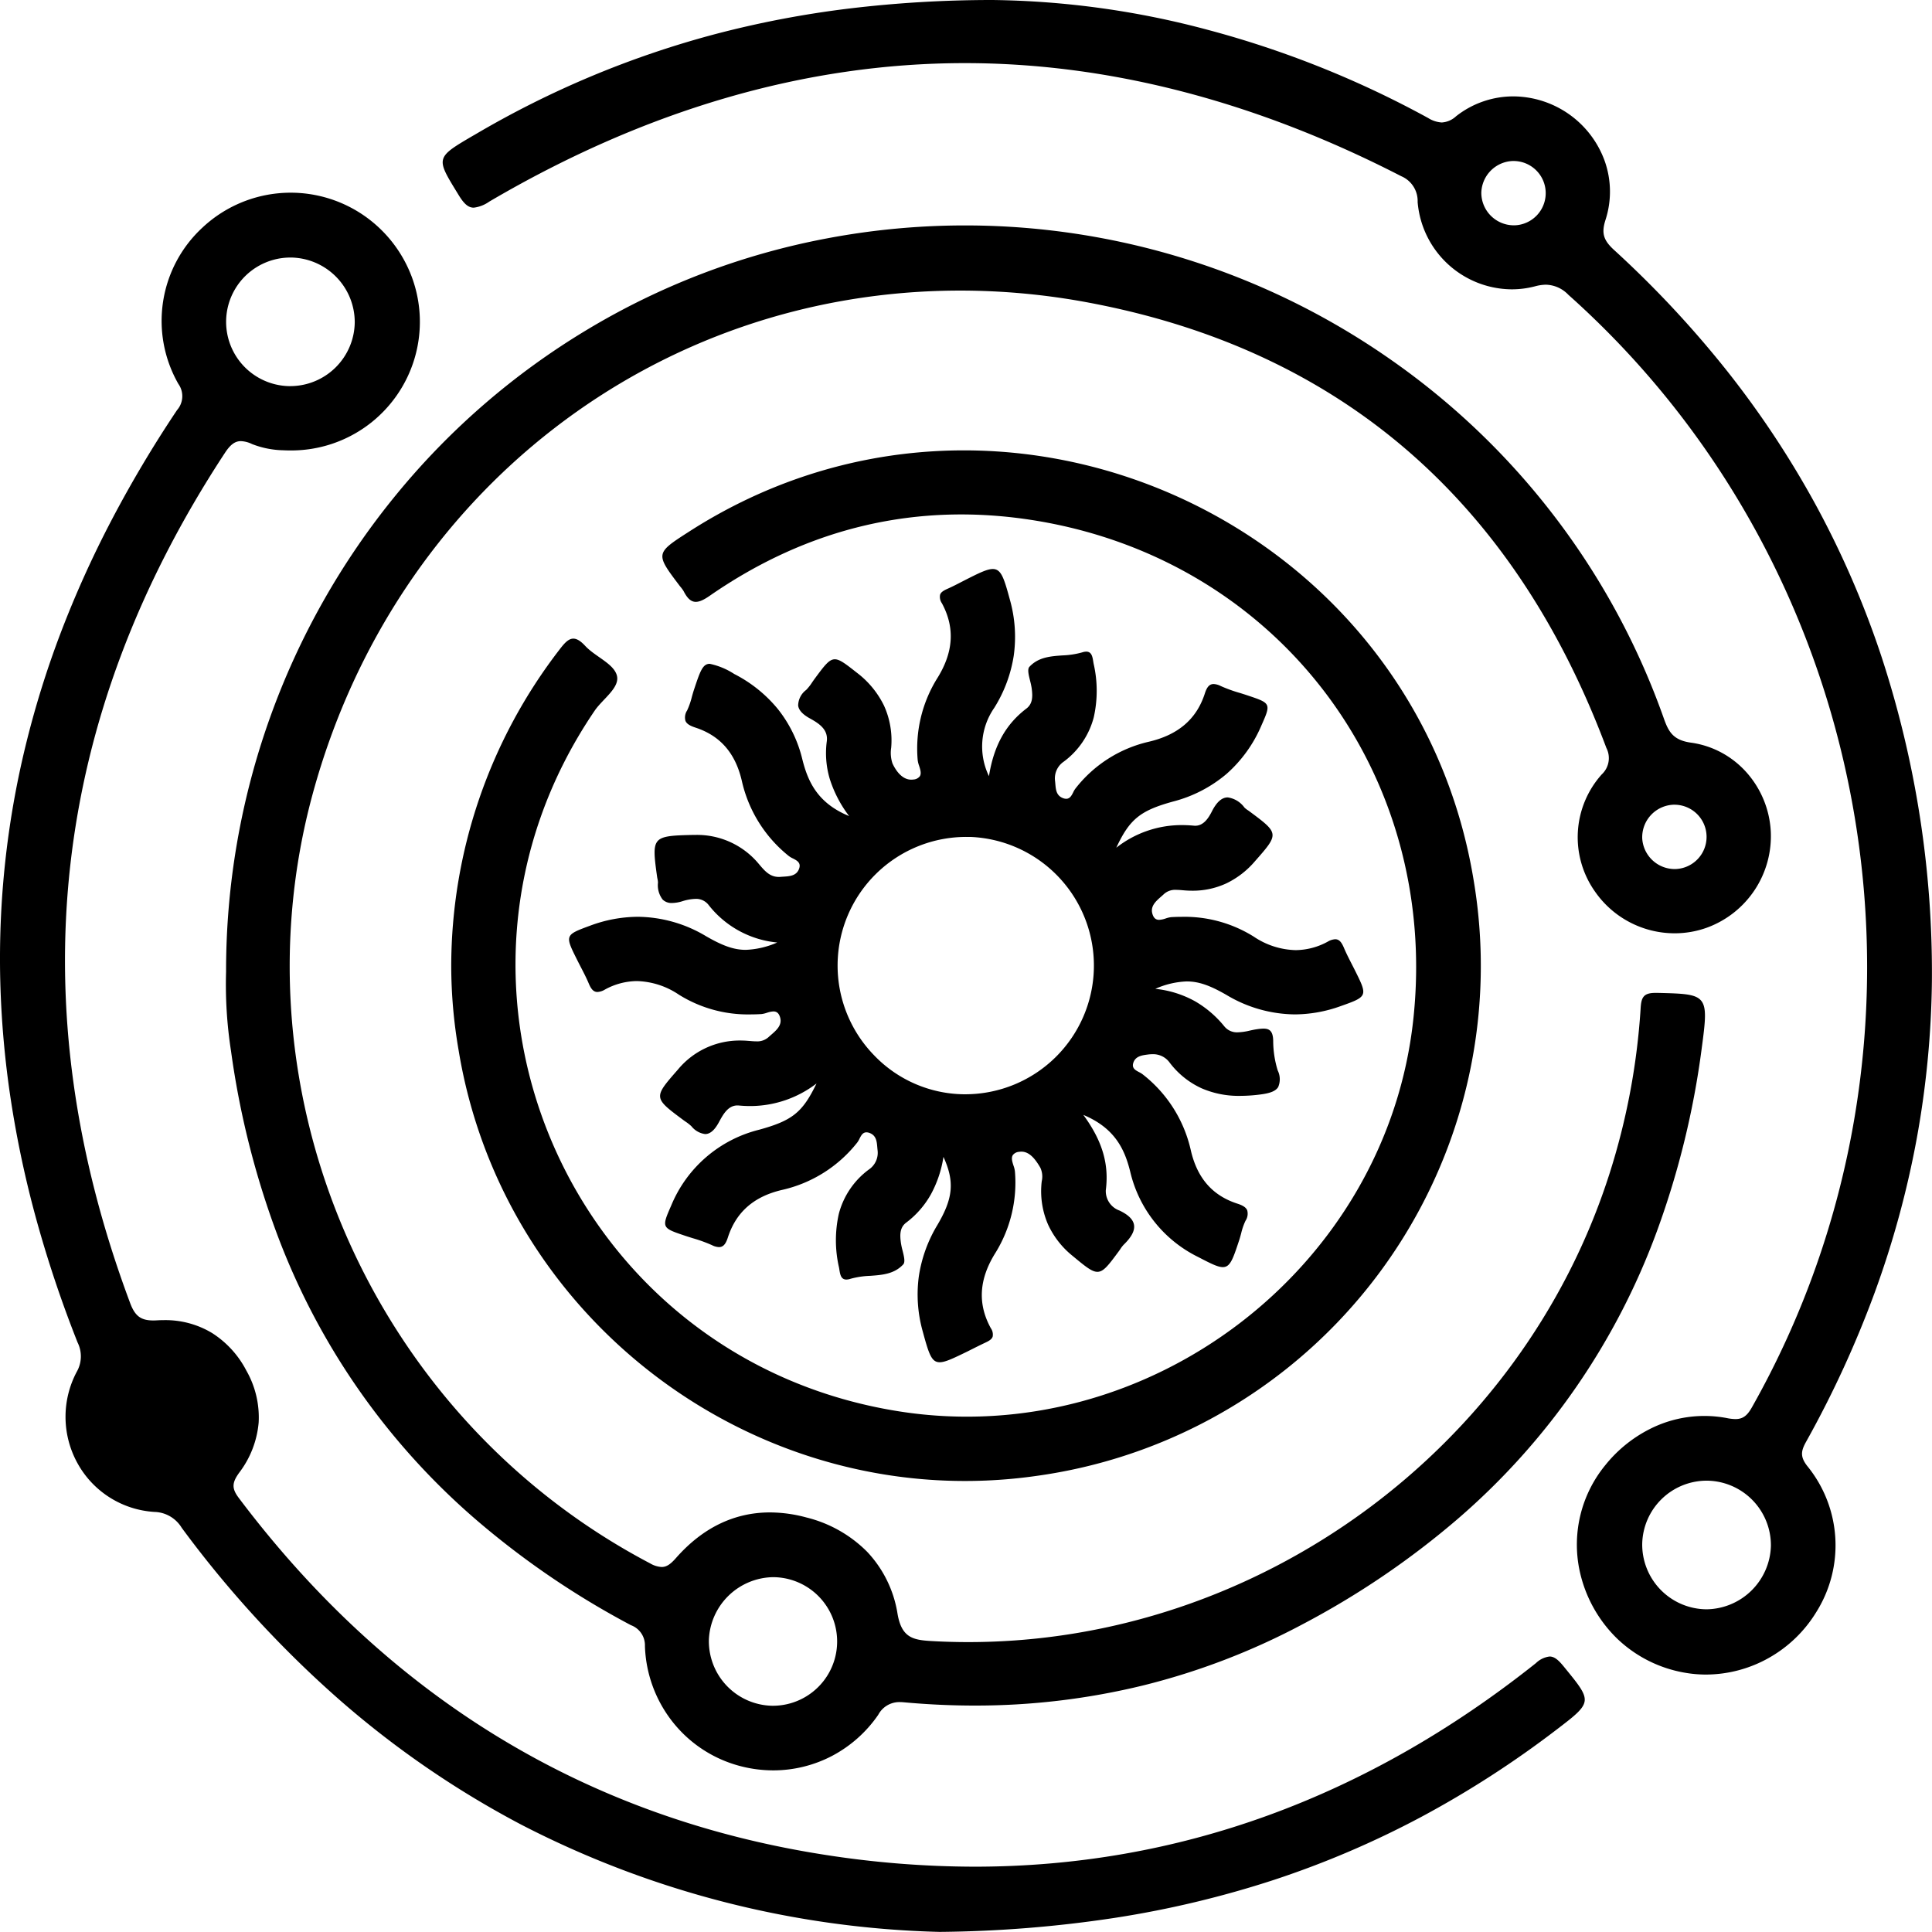
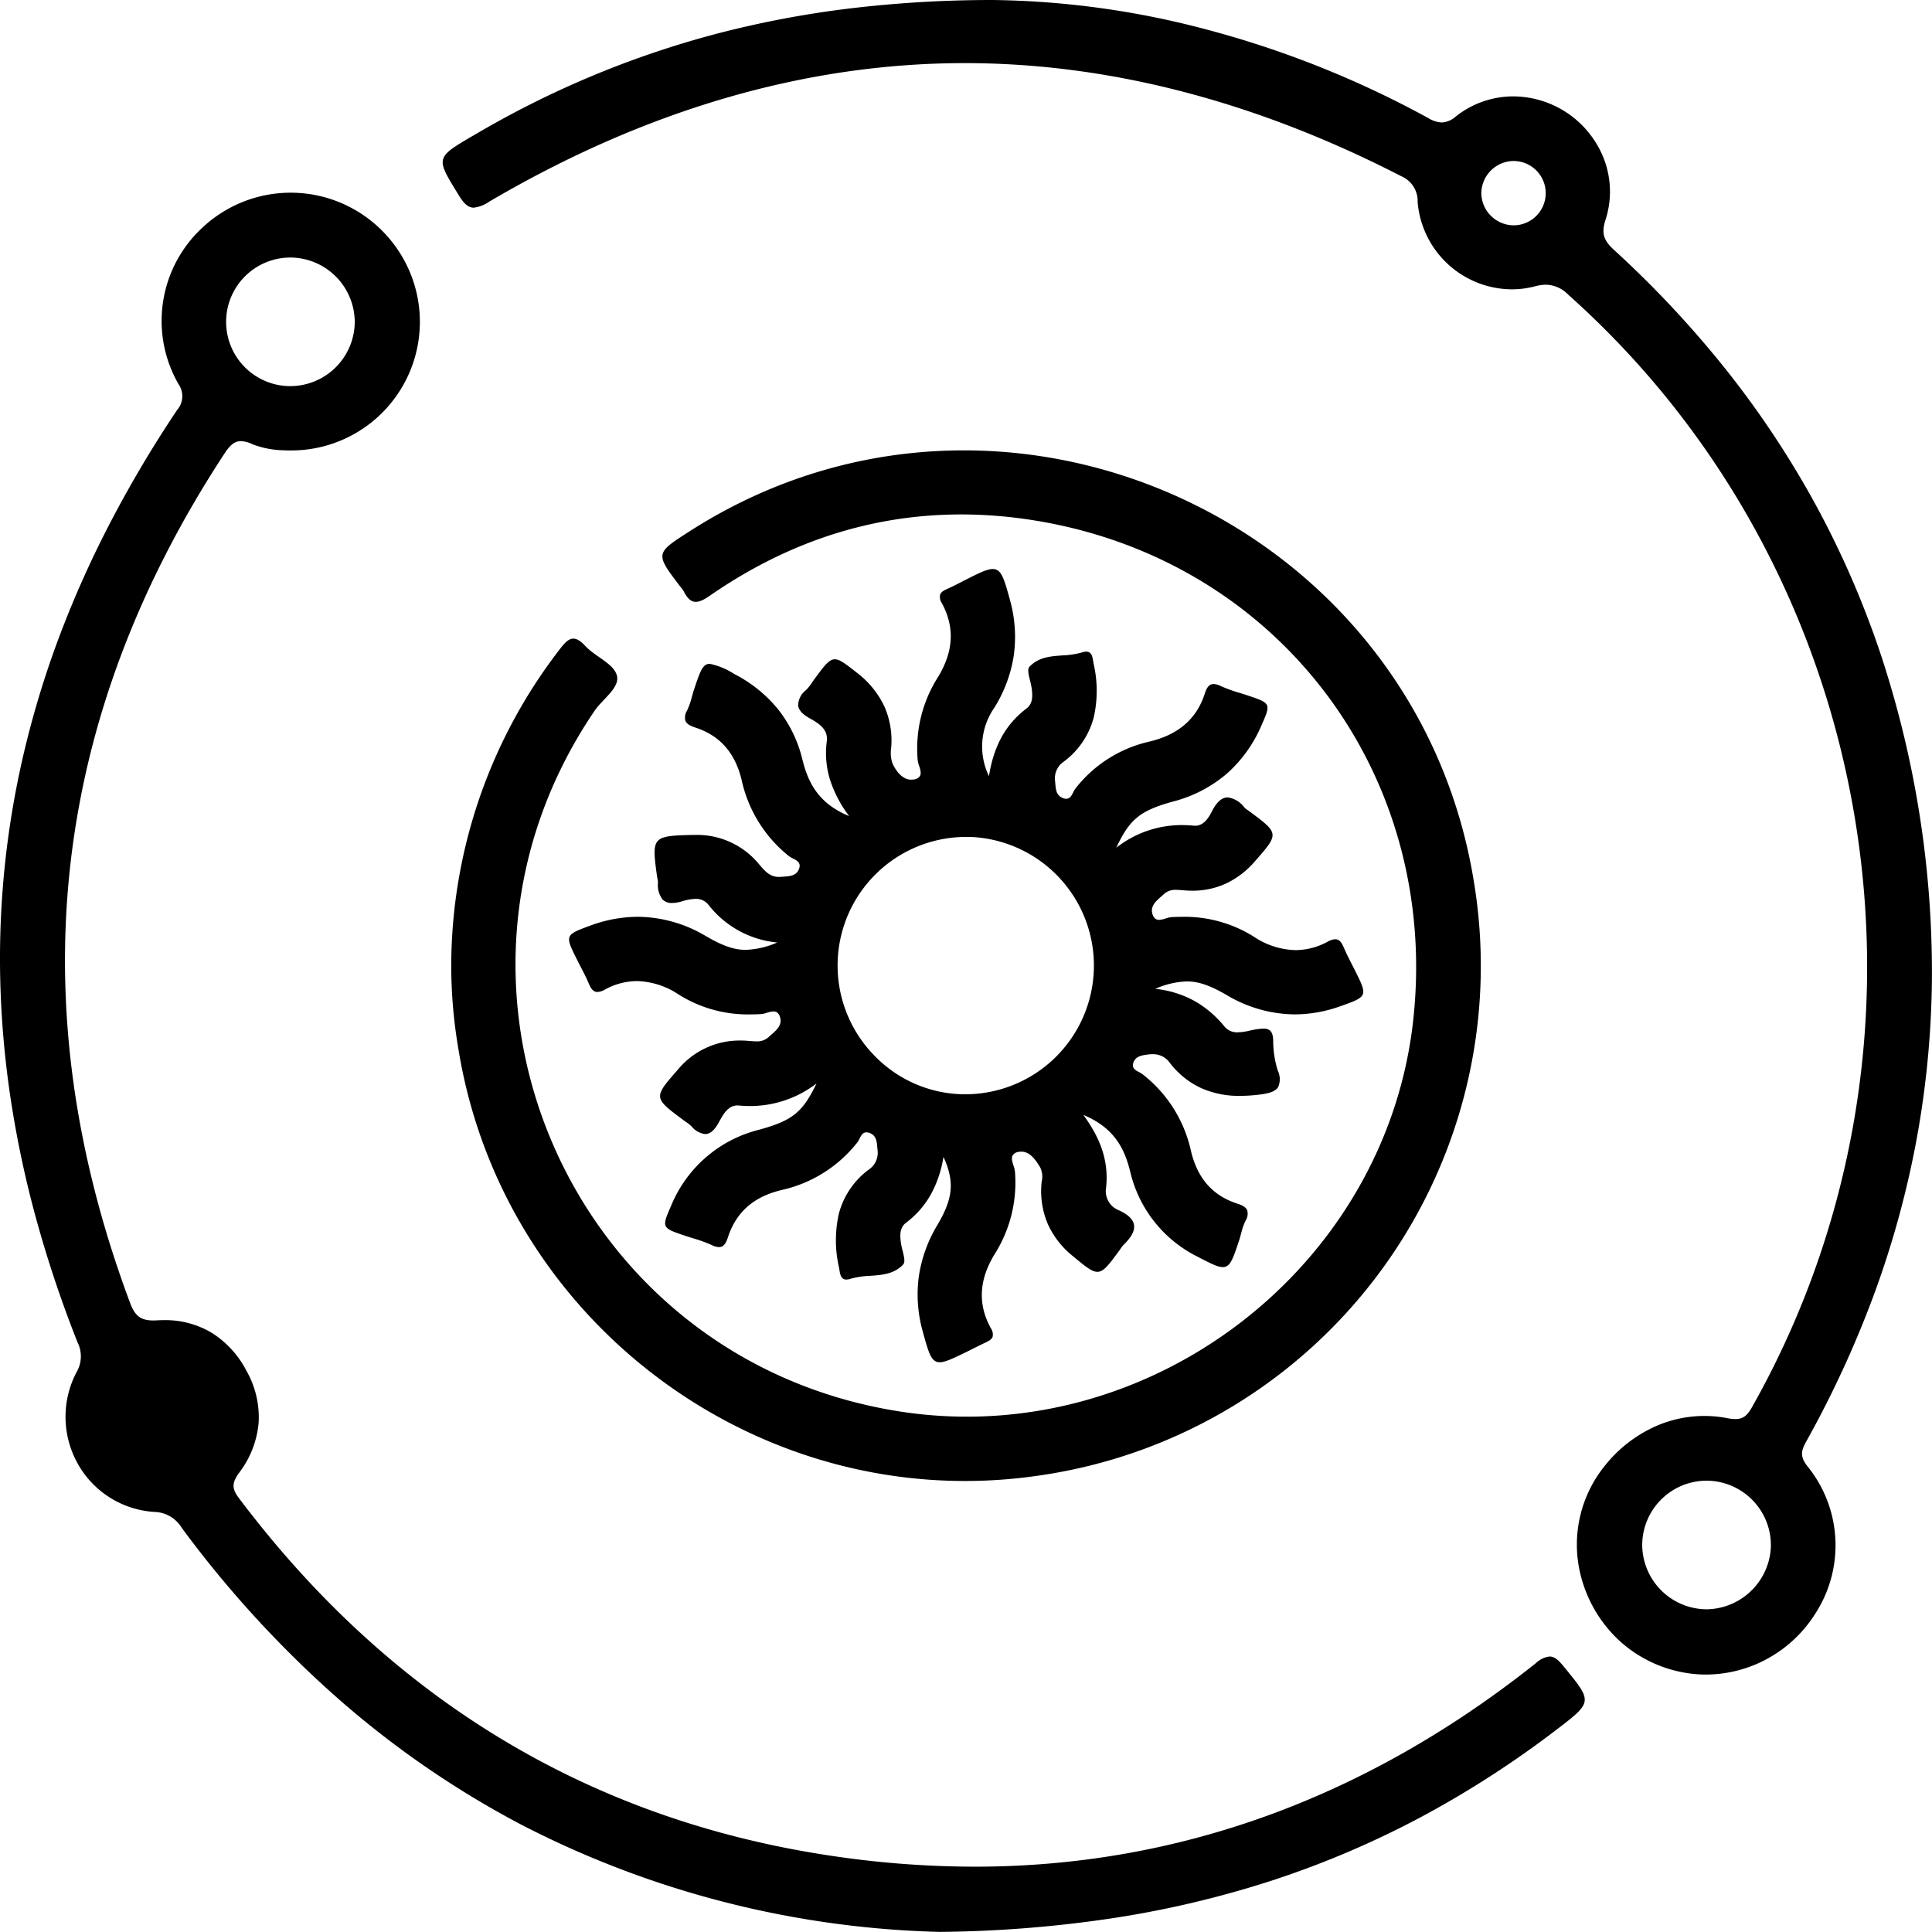
<svg xmlns="http://www.w3.org/2000/svg" width="256" height="256" viewBox="0 0 256 256">
  <defs>
    <clipPath id="clip-_01A_1">
      <rect width="256" height="256" />
    </clipPath>
  </defs>
  <g id="_01A_1" data-name="01A – 1" clip-path="url(#clip-_01A_1)">
    <g id="Group_1208" data-name="Group 1208" transform="translate(0 0)">
      <g id="Group_1190" data-name="Group 1190" transform="translate(0 0)">
-         <path id="Subtraction_25" data-name="Subtraction 25" d="M72.567,204.721a17.29,17.29,0,0,1-4.869-.7,16.822,16.822,0,0,1-8.592-5.859,17.1,17.1,0,0,1-3.563-9.913,2.84,2.84,0,0,0-1.856-2.767,111.5,111.5,0,0,1-20.5-13.959A92.84,92.84,0,0,1,6.721,133.461,113.471,113.471,0,0,1,.7,109.423,57.492,57.492,0,0,1,.042,98.9,99.515,99.515,0,0,1,22.6,35.669a97.678,97.678,0,0,1,25.209-21.8A96.2,96.2,0,0,1,79.664,1.725a98.364,98.364,0,0,1,74.668,16.041,97.586,97.586,0,0,1,36.2,47.512c.619,1.754,1.2,2.929,3.606,3.264a12.012,12.012,0,0,1,4.118,1.355,12.183,12.183,0,0,1,3.276,2.613,12.777,12.777,0,0,1,3.185,7.687,12.911,12.911,0,0,1-8.46,12.863,12.583,12.583,0,0,1-4.264.744,12.851,12.851,0,0,1-10.574-5.547,12.467,12.467,0,0,1,.9-15.5,2.951,2.951,0,0,0,.616-3.522c-12.335-32.923-35.417-52.772-68.6-59A92.244,92.244,0,0,0,97.358,8.641c-40.4,0-74.877,26.737-85.795,66.532C.637,115.014,19.422,157.961,56.228,177.292a3.392,3.392,0,0,0,1.524.481c.628,0,1.145-.323,1.907-1.191,3.529-4.008,7.72-6.04,12.456-6.04a18.631,18.631,0,0,1,4.834.671,17.117,17.117,0,0,1,8.039,4.545A15.48,15.48,0,0,1,89.018,184c.544,3.136,2.046,3.445,4.456,3.583,1.6.094,3.256.141,4.926.141,38.363,0,73.3-25.529,84.958-62.083a90.774,90.774,0,0,0,4.121-21.91c.086-1.43.376-2.028,1.953-2.028h.186l.132,0h.026c3.295.082,4.948.124,5.705,1.013.781.912.581,2.691.094,6.307a112.774,112.774,0,0,1-5.906,24.169,92.251,92.251,0,0,1-26.449,38.229,110.6,110.6,0,0,1-20.564,13.956,91.828,91.828,0,0,1-21.142,8.1,93.544,93.544,0,0,1-22.288,2.658c-3.056,0-6.2-.145-9.348-.432-.221-.02-.4-.029-.55-.029a3.159,3.159,0,0,0-2.87,1.684,17.1,17.1,0,0,1-6.132,5.453A16.82,16.82,0,0,1,72.567,204.721Zm-.049-25.6a8.653,8.653,0,0,0-8.5,8.26,8.561,8.561,0,0,0,8.391,8.779h.12a8.52,8.52,0,0,0,.143-17.038ZM191.94,76.764a4.315,4.315,0,0,0-4.251,4.46,4.315,4.315,0,0,0,4.262,4.067h.132a4.263,4.263,0,0,0-.137-8.524Z" transform="translate(29.914 29.862)" stroke="rgba(0,0,0,0)" stroke-miterlimit="10" stroke-width="1" />
        <path id="Subtraction_22" data-name="Subtraction 22" d="M49.111,105.108h0c-1.085,0-1.426-1.053-2.254-4.1a18.066,18.066,0,0,1-.519-7.232A18.411,18.411,0,0,1,48.8,86.927c2.1-3.558,2.3-5.753.808-9.031a15.108,15.108,0,0,1-1.647,4.932,12.041,12.041,0,0,1-3.3,3.786c-.885.673-.825,1.7-.687,2.7a9.809,9.809,0,0,0,.214.992c.188.749.381,1.523.09,1.838-1.19,1.284-2.809,1.4-4.375,1.513a11.247,11.247,0,0,0-2.614.394,1.806,1.806,0,0,1-.542.1c-.718,0-.827-.671-.933-1.319v-.007c-.016-.1-.032-.2-.051-.293a16.047,16.047,0,0,1-.021-7.084,10.636,10.636,0,0,1,3.976-5.874,2.674,2.674,0,0,0,1.163-2.54c-.017-.135-.029-.277-.041-.412V76.61c-.065-.75-.132-1.525-.981-1.868a1.24,1.24,0,0,0-.452-.1c-.5,0-.715.434-.929.855a2.824,2.824,0,0,1-.289.491,17.608,17.608,0,0,1-9.936,6.278c-3.763.87-6.124,2.937-7.215,6.318-.289.9-.63,1.267-1.177,1.267a2.2,2.2,0,0,1-.917-.255,19.439,19.439,0,0,0-2.52-.915l-.079-.025c-.3-.093-.607-.189-.907-.289-1.6-.537-2.408-.806-2.637-1.322s.114-1.287.732-2.7A17.045,17.045,0,0,1,25.174,74.3c4.415-1.21,5.767-2.3,7.613-6.13a14.458,14.458,0,0,1-8.768,2.991c-.493,0-1-.025-1.521-.072a1.832,1.832,0,0,0-.192-.009c-1.234,0-1.881,1.178-2.4,2.125l-.054.1-.042.077c-.554,1-1.136,1.491-1.778,1.491a2.771,2.771,0,0,1-1.811-1.027,5.549,5.549,0,0,0-.755-.6c-.1-.067-.2-.139-.3-.212-2-1.486-3.006-2.233-3.1-3.074s.724-1.769,2.345-3.62a10.609,10.609,0,0,1,8.25-3.863c.314,0,.638.012.964.036l.286.023h.011c.285.025.58.05.866.05a2.218,2.218,0,0,0,1.629-.547c.118-.109.244-.218.373-.33.682-.591,1.453-1.258,1.185-2.256-.153-.566-.438-.831-.9-.831a3.129,3.129,0,0,0-.88.188l-.013,0a3.182,3.182,0,0,1-.7.163c-.49.029-.969.044-1.424.044a17.26,17.26,0,0,1-9.521-2.624A10.424,10.424,0,0,0,9,54.6a8.938,8.938,0,0,0-4.26,1.132,2.171,2.171,0,0,1-.981.314c-.564,0-.872-.459-1.161-1.15-.31-.735-.681-1.45-1.039-2.143-.176-.339-.334-.647-.488-.956C.247,50.15-.165,49.325.062,48.752c.219-.552.993-.856,2.723-1.491a18.318,18.318,0,0,1,6.327-1.179,17.867,17.867,0,0,1,9.02,2.562c2.259,1.309,3.74,1.819,5.282,1.819a11.414,11.414,0,0,0,4.167-.974A13.1,13.1,0,0,1,18.475,44.5a2.082,2.082,0,0,0-1.738-.791,6.517,6.517,0,0,0-1.762.323,4.8,4.8,0,0,1-1.322.222,1.674,1.674,0,0,1-1.25-.45,3.112,3.112,0,0,1-.622-2.25,2.341,2.341,0,0,0-.066-.491c-.02-.1-.041-.2-.054-.3-.374-2.68-.527-4,.068-4.7s1.972-.771,4.756-.829c.085,0,.178,0,.284,0a10.612,10.612,0,0,1,8.4,3.878l.047.055c.715.84,1.39,1.633,2.575,1.633.075,0,.149,0,.22-.009.121-.01.244-.018.36-.024.884-.055,1.8-.111,2.123-1.1.247-.758-.309-1.045-.847-1.323l-.006,0a3.142,3.142,0,0,1-.534-.321,17.716,17.716,0,0,1-6.221-9.97c-.852-3.666-2.863-5.97-6.15-7.043-.766-.25-1.16-.515-1.315-.889a1.684,1.684,0,0,1,.221-1.377,9.961,9.961,0,0,0,.631-1.81v0c.088-.315.179-.642.284-.956.805-2.416,1.138-3.416,2.083-3.416a9.517,9.517,0,0,1,3.266,1.362l.007,0a18.116,18.116,0,0,1,5.757,4.637,17.1,17.1,0,0,1,3.237,6.646c.722,2.89,1.972,5.8,6.2,7.53a16.221,16.221,0,0,1-2.563-4.92,11.944,11.944,0,0,1-.393-5c.192-1.542-1-2.336-2.234-3.017-.967-.531-1.478-1.088-1.562-1.7a2.618,2.618,0,0,1,1.064-2.077A6.544,6.544,0,0,0,32.22,15c.093-.135.209-.3.324-.459,1.311-1.772,1.909-2.579,2.67-2.579.656,0,1.441.617,2.866,1.736l.052.041a12.155,12.155,0,0,1,3.6,4.368,11.13,11.13,0,0,1,.949,5.579,4.394,4.394,0,0,0,.172,2.074c.371.8,1.189,2.153,2.492,2.153a1.775,1.775,0,0,0,.263-.019,1.142,1.142,0,0,0,.869-.434c.232-.369.065-.895-.1-1.4a3.335,3.335,0,0,1-.186-.773,17.628,17.628,0,0,1,2.526-10.7c2.226-3.5,2.449-6.789.682-10.056A1.458,1.458,0,0,1,49.164,3.4c.116-.34.464-.551,1.026-.8s1.134-.542,1.681-.825l.025-.013.053-.027c.2-.1.414-.214.621-.318C54.3.537,55.4,0,56.142,0c1.119,0,1.484,1.18,2.274,4.088a18.047,18.047,0,0,1,.508,7.378A18.26,18.26,0,0,1,56.337,18.4a8.984,8.984,0,0,0-.7,9.048c.64-4.026,2.219-6.874,4.969-8.962.878-.672.823-1.7.69-2.7a9.649,9.649,0,0,0-.211-.985l0-.008c-.187-.746-.379-1.518-.088-1.833,1.188-1.285,2.806-1.4,4.371-1.512a11.135,11.135,0,0,0,2.618-.4,1.826,1.826,0,0,1,.54-.1c.718,0,.827.671.932,1.319.016.1.033.2.052.3a16,16,0,0,1,.014,7.084,10.671,10.671,0,0,1-3.975,5.873,2.673,2.673,0,0,0-1.157,2.54c.017.138.03.285.041.415.065.753.133,1.53.984,1.868a1.234,1.234,0,0,0,.451.1c.5,0,.721-.437.935-.86a2.811,2.811,0,0,1,.286-.487,17.186,17.186,0,0,1,9.675-6.2c3.933-.907,6.379-3,7.476-6.4.285-.893.623-1.258,1.17-1.258a2.24,2.24,0,0,1,.927.258A19.2,19.2,0,0,0,88.8,16.4l.009,0,.019.005c.334.105.68.212,1.016.326,1.6.534,2.4.8,2.63,1.318s-.119,1.288-.743,2.7a17.874,17.874,0,0,1-4.621,6.408,17.805,17.805,0,0,1-7.025,3.64c-4.4,1.2-5.815,2.351-7.576,6.135a14,14,0,0,1,8.687-3c.52,0,1.056.026,1.593.077a1.629,1.629,0,0,0,.181.009c1.1,0,1.753-1.009,2.2-1.888.635-1.256,1.324-1.866,2.108-1.866A3.3,3.3,0,0,1,89.484,31.6a2.563,2.563,0,0,0,.443.351c.062.042.128.087.19.133l0,0c2,1.483,3,2.227,3.089,3.066s-.733,1.769-2.368,3.624A11.56,11.56,0,0,1,87.1,41.651a10.546,10.546,0,0,1-4.52.975c-.314,0-.639-.012-.966-.037-.089-.007-.179-.014-.269-.023-.291-.025-.591-.05-.883-.05a2.2,2.2,0,0,0-1.638.555c-.125.119-.264.241-.386.347-.671.588-1.432,1.255-1.15,2.25.157.56.442.82.9.82a3.091,3.091,0,0,0,.872-.187l.01,0a3.173,3.173,0,0,1,.719-.172c.481-.028.954-.042,1.407-.042a17.276,17.276,0,0,1,9.535,2.629A10.352,10.352,0,0,0,96.269,50.5a9,9,0,0,0,4.28-1.135,2.141,2.141,0,0,1,.968-.307c.562,0,.864.447,1.169,1.167s.655,1.4,1,2.077l.01.019c.119.231.257.5.391.768.884,1.772,1.328,2.659,1.082,3.27s-1.205.95-2.948,1.567a18.112,18.112,0,0,1-6.059,1.09,17.925,17.925,0,0,1-9.037-2.569c-2.238-1.295-3.721-1.8-5.289-1.8a11.185,11.185,0,0,0-4.157.982,13.736,13.736,0,0,1,5.261,1.645A14.065,14.065,0,0,1,86.824,60.6a2.153,2.153,0,0,0,1.783.791,7.859,7.859,0,0,0,1.613-.234h0c.3-.065.6-.131.9-.173A6.2,6.2,0,0,1,92,60.9c.762,0,1.275.274,1.3,1.612a13.449,13.449,0,0,0,.6,3.935,2.622,2.622,0,0,1,.059,2.2c-.319.51-1,.8-2.273.969a20.783,20.783,0,0,1-2.731.194h-.006a12.317,12.317,0,0,1-5.13-1,11.062,11.062,0,0,1-4.269-3.446A2.688,2.688,0,0,0,77.3,64.291a4.626,4.626,0,0,0-.591.04c-.785.1-1.673.215-1.948,1.115-.216.7.282.963.764,1.218a3.124,3.124,0,0,1,.447.269,17.641,17.641,0,0,1,6.422,10.136c.856,3.666,2.874,5.965,6.17,7.026.739.237,1.137.508,1.292.879a1.689,1.689,0,0,1-.232,1.4,8.431,8.431,0,0,0-.57,1.658c-.077.285-.156.58-.249.866-.843,2.551-1.192,3.606-2.18,3.606-.663,0-1.581-.463-3.282-1.349a16.888,16.888,0,0,1-8.985-11.285C73.647,77,72.4,74.11,68.143,72.333c2.508,3.426,3.425,6.5,2.976,9.976a2.737,2.737,0,0,0,1.822,2.7c1.172.562,1.8,1.182,1.917,1.9.123.743-.319,1.6-1.35,2.607a3.686,3.686,0,0,0-.449.575l-.008.012c-.059.087-.121.177-.184.263-1.4,1.895-2.04,2.76-2.86,2.76-.739,0-1.583-.7-3.265-2.092l0,0-.024-.02a11.54,11.54,0,0,1-3.25-4.151,11.07,11.07,0,0,1-.889-5.192c.01-.182.032-.366.053-.547a2.782,2.782,0,0,0-.19-1.8c-.613-1.049-1.39-2.122-2.51-2.122a1.882,1.882,0,0,0-.282.023,1.144,1.144,0,0,0-.856.442c-.23.371-.063.9.1,1.4a3.325,3.325,0,0,1,.187.783,17.7,17.7,0,0,1-2.541,10.693c-2.226,3.512-2.441,6.8-.656,10.053a1.451,1.451,0,0,1,.244,1.118c-.122.372-.525.587-1.041.829-.568.268-1.13.549-1.753.862l-.63.315C50.894,104.6,49.838,105.108,49.111,105.108ZM52.768,35.5A17.042,17.042,0,0,0,40.384,64.4a16.739,16.739,0,0,0,11.849,5.2c.1,0,.208,0,.309,0a17.057,17.057,0,0,0,.633-34.1c-.1,0-.224,0-.353,0Z" transform="translate(75.405 75.397)" stroke="rgba(0,0,0,0)" stroke-miterlimit="10" stroke-width="1" />
        <path id="Subtraction_23" data-name="Subtraction 23" d="M124.5,230.453h0a127.6,127.6,0,0,1-55.412-14.2,125.064,125.064,0,0,1-24-16.459,144,144,0,0,1-21.012-22.888,4.357,4.357,0,0,0-3.586-2.1,12.5,12.5,0,0,1-10.177-6.376,12.71,12.71,0,0,1-.146-12.188,4.119,4.119,0,0,0,.114-3.89,158.526,158.526,0,0,1-5.438-16.2,138.762,138.762,0,0,1-3.414-15.983A126.121,126.121,0,0,1,.035,104.4a118.995,118.995,0,0,1,3.3-30.891A126.1,126.1,0,0,1,8.016,58.392a138.7,138.7,0,0,1,6.711-14.9A158.45,158.45,0,0,1,23.463,28.8a2.793,2.793,0,0,0,.175-3.458A16.821,16.821,0,0,1,26.815,4.635,17.089,17.089,0,0,1,47.487,2.544a17.2,17.2,0,0,1,7.071,8.6,17.046,17.046,0,0,1-16.086,23.01c-.31,0-.619-.007-.919-.023a12,12,0,0,1-4.145-.819,3.715,3.715,0,0,0-1.485-.392c-.775,0-1.382.442-2.1,1.526C6.688,69.657,2.453,107.565,17.242,147.121c.645,1.729,1.421,2.313,3.075,2.313.152,0,.321-.005.5-.016.3-.018.608-.027.907-.027A11.971,11.971,0,0,1,28.1,151.1a12.947,12.947,0,0,1,4.539,4.971,12.5,12.5,0,0,1,1.633,6.906A12.77,12.77,0,0,1,31.7,169.6c-.984,1.353-1,2.1-.066,3.343,19.87,26.4,45.927,42.305,77.447,47.262a129.588,129.588,0,0,0,20.067,1.607c26.856,0,51.877-9.074,74.369-26.971a3.137,3.137,0,0,1,1.809-.878c.663,0,1.2.5,1.863,1.307l.141.172c1.842,2.256,2.767,3.387,2.647,4.412-.122,1.045-1.388,2.013-3.687,3.77a132.373,132.373,0,0,1-17.965,11.593,123.738,123.738,0,0,1-19.413,8.309,133.349,133.349,0,0,1-21.173,5.065A163.47,163.47,0,0,1,124.5,230.453ZM38.438,8.593a8.52,8.52,0,0,0-.178,17.037h.209a8.558,8.558,0,0,0,8.536-8.427,8.576,8.576,0,0,0-8.557-8.613Z" transform="translate(0 25.533)" stroke="rgba(0,0,0,0)" stroke-miterlimit="10" stroke-width="1" />
        <path id="Subtraction_24" data-name="Subtraction 24" d="M167.4,221.887a16.013,16.013,0,0,1-2.7-.226,17.146,17.146,0,0,1-9.082-4.54,17.732,17.732,0,0,1-4.969-8.992,16.6,16.6,0,0,1,3.42-14.008,17.884,17.884,0,0,1,5.785-4.717,15.957,15.957,0,0,1,10.273-1.507,6.236,6.236,0,0,0,1.163.138c.954,0,1.543-.414,2.171-1.527,27.394-48.46,17.168-110.476-24.315-147.457a4.236,4.236,0,0,0-2.956-1.326,5.813,5.813,0,0,0-1.446.212,12.087,12.087,0,0,1-3.1.4,12.6,12.6,0,0,1-12.459-11.565,3.569,3.569,0,0,0-2.174-3.425C107.7,13.407,88.244,8.363,69.191,8.363c-21.083,0-42.287,6.175-63.023,18.353a4.462,4.462,0,0,1-2.051.8c-.7,0-1.256-.456-1.976-1.626l-.189-.31C.524,23.252-.193,22.085.045,21.14c.244-.974,1.509-1.715,4.03-3.193l.006,0,.006,0A126.511,126.511,0,0,1,36.126,4.517,132.994,132.994,0,0,1,53.751,1.143,158.55,158.55,0,0,1,72.837,0a115.139,115.139,0,0,1,28.58,3.964,130.732,130.732,0,0,1,29.164,11.674,3.8,3.8,0,0,0,1.8.59,3.032,3.032,0,0,0,1.882-.81,12.249,12.249,0,0,1,7.627-2.647,12.955,12.955,0,0,1,12.063,8.509,12.145,12.145,0,0,1,.129,7.845c-.561,1.753-.3,2.688,1.134,4a137.99,137.99,0,0,1,15.071,16.156A125,125,0,0,1,182.1,67.2a123.249,123.249,0,0,1,8.512,19.7,134.461,134.461,0,0,1,6.716,43.106,123.591,123.591,0,0,1-2.031,20.982,125.723,125.723,0,0,1-5.57,20.341,138.627,138.627,0,0,1-9.062,19.7c-.679,1.22-.82,1.973.132,3.207a16.618,16.618,0,0,1,1.2,19.392,17.281,17.281,0,0,1-6.289,6.061A17.036,17.036,0,0,1,167.4,221.887Zm.052-25.69a8.553,8.553,0,0,0-8.509,8.382,8.58,8.58,0,0,0,8.526,8.661h.02a8.644,8.644,0,0,0,8.506-8.4,8.565,8.565,0,0,0-8.532-8.644ZM141.845,21.331a4.326,4.326,0,0,0-4.222,4.231,4.316,4.316,0,0,0,4.267,4.293c.053,0,.109,0,.163,0a4.262,4.262,0,0,0-.168-8.521Z" transform="translate(58.659 0)" stroke="rgba(0,0,0,0)" stroke-miterlimit="10" stroke-width="1" />
        <path id="Path_3296" data-name="Path 3296" d="M444.714,513.05a68.79,68.79,0,0,1,14.373-42c1.107-1.451,1.87-2.086,3.382-.454,1.317,1.421,3.753,2.337,4.189,3.9.454,1.624-1.867,3.112-2.935,4.681-24.81,36.454-3.318,85.967,40.323,92.845,33.027,5.2,64.7-19.012,68.169-52.127,3.4-32.386-17.918-60.638-50.063-65.9-15.643-2.558-30.155.921-43.208,9.974-1.688,1.171-2.55,1.1-3.431-.619a4.668,4.668,0,0,0-.473-.641c-3.308-4.366-3.308-4.366,1.208-7.267,41.062-26.375,96.252-1.711,103.985,46.468a68.218,68.218,0,0,1-57.838,78.646c-36.349,5.26-70.719-20.005-76.7-56.367A66.03,66.03,0,0,1,444.714,513.05Z" transform="translate(-384.924 -385.01)" fill-rule="evenodd" />
        <path id="Path_3301" data-name="Path 3301" d="M388.96,618.717a4.264,4.264,0,1,1-4.208,4.244A4.315,4.315,0,0,1,388.96,618.717Z" transform="translate(-367.588 -435.327)" fill-rule="evenodd" />
      </g>
    </g>
  </g>
</svg>